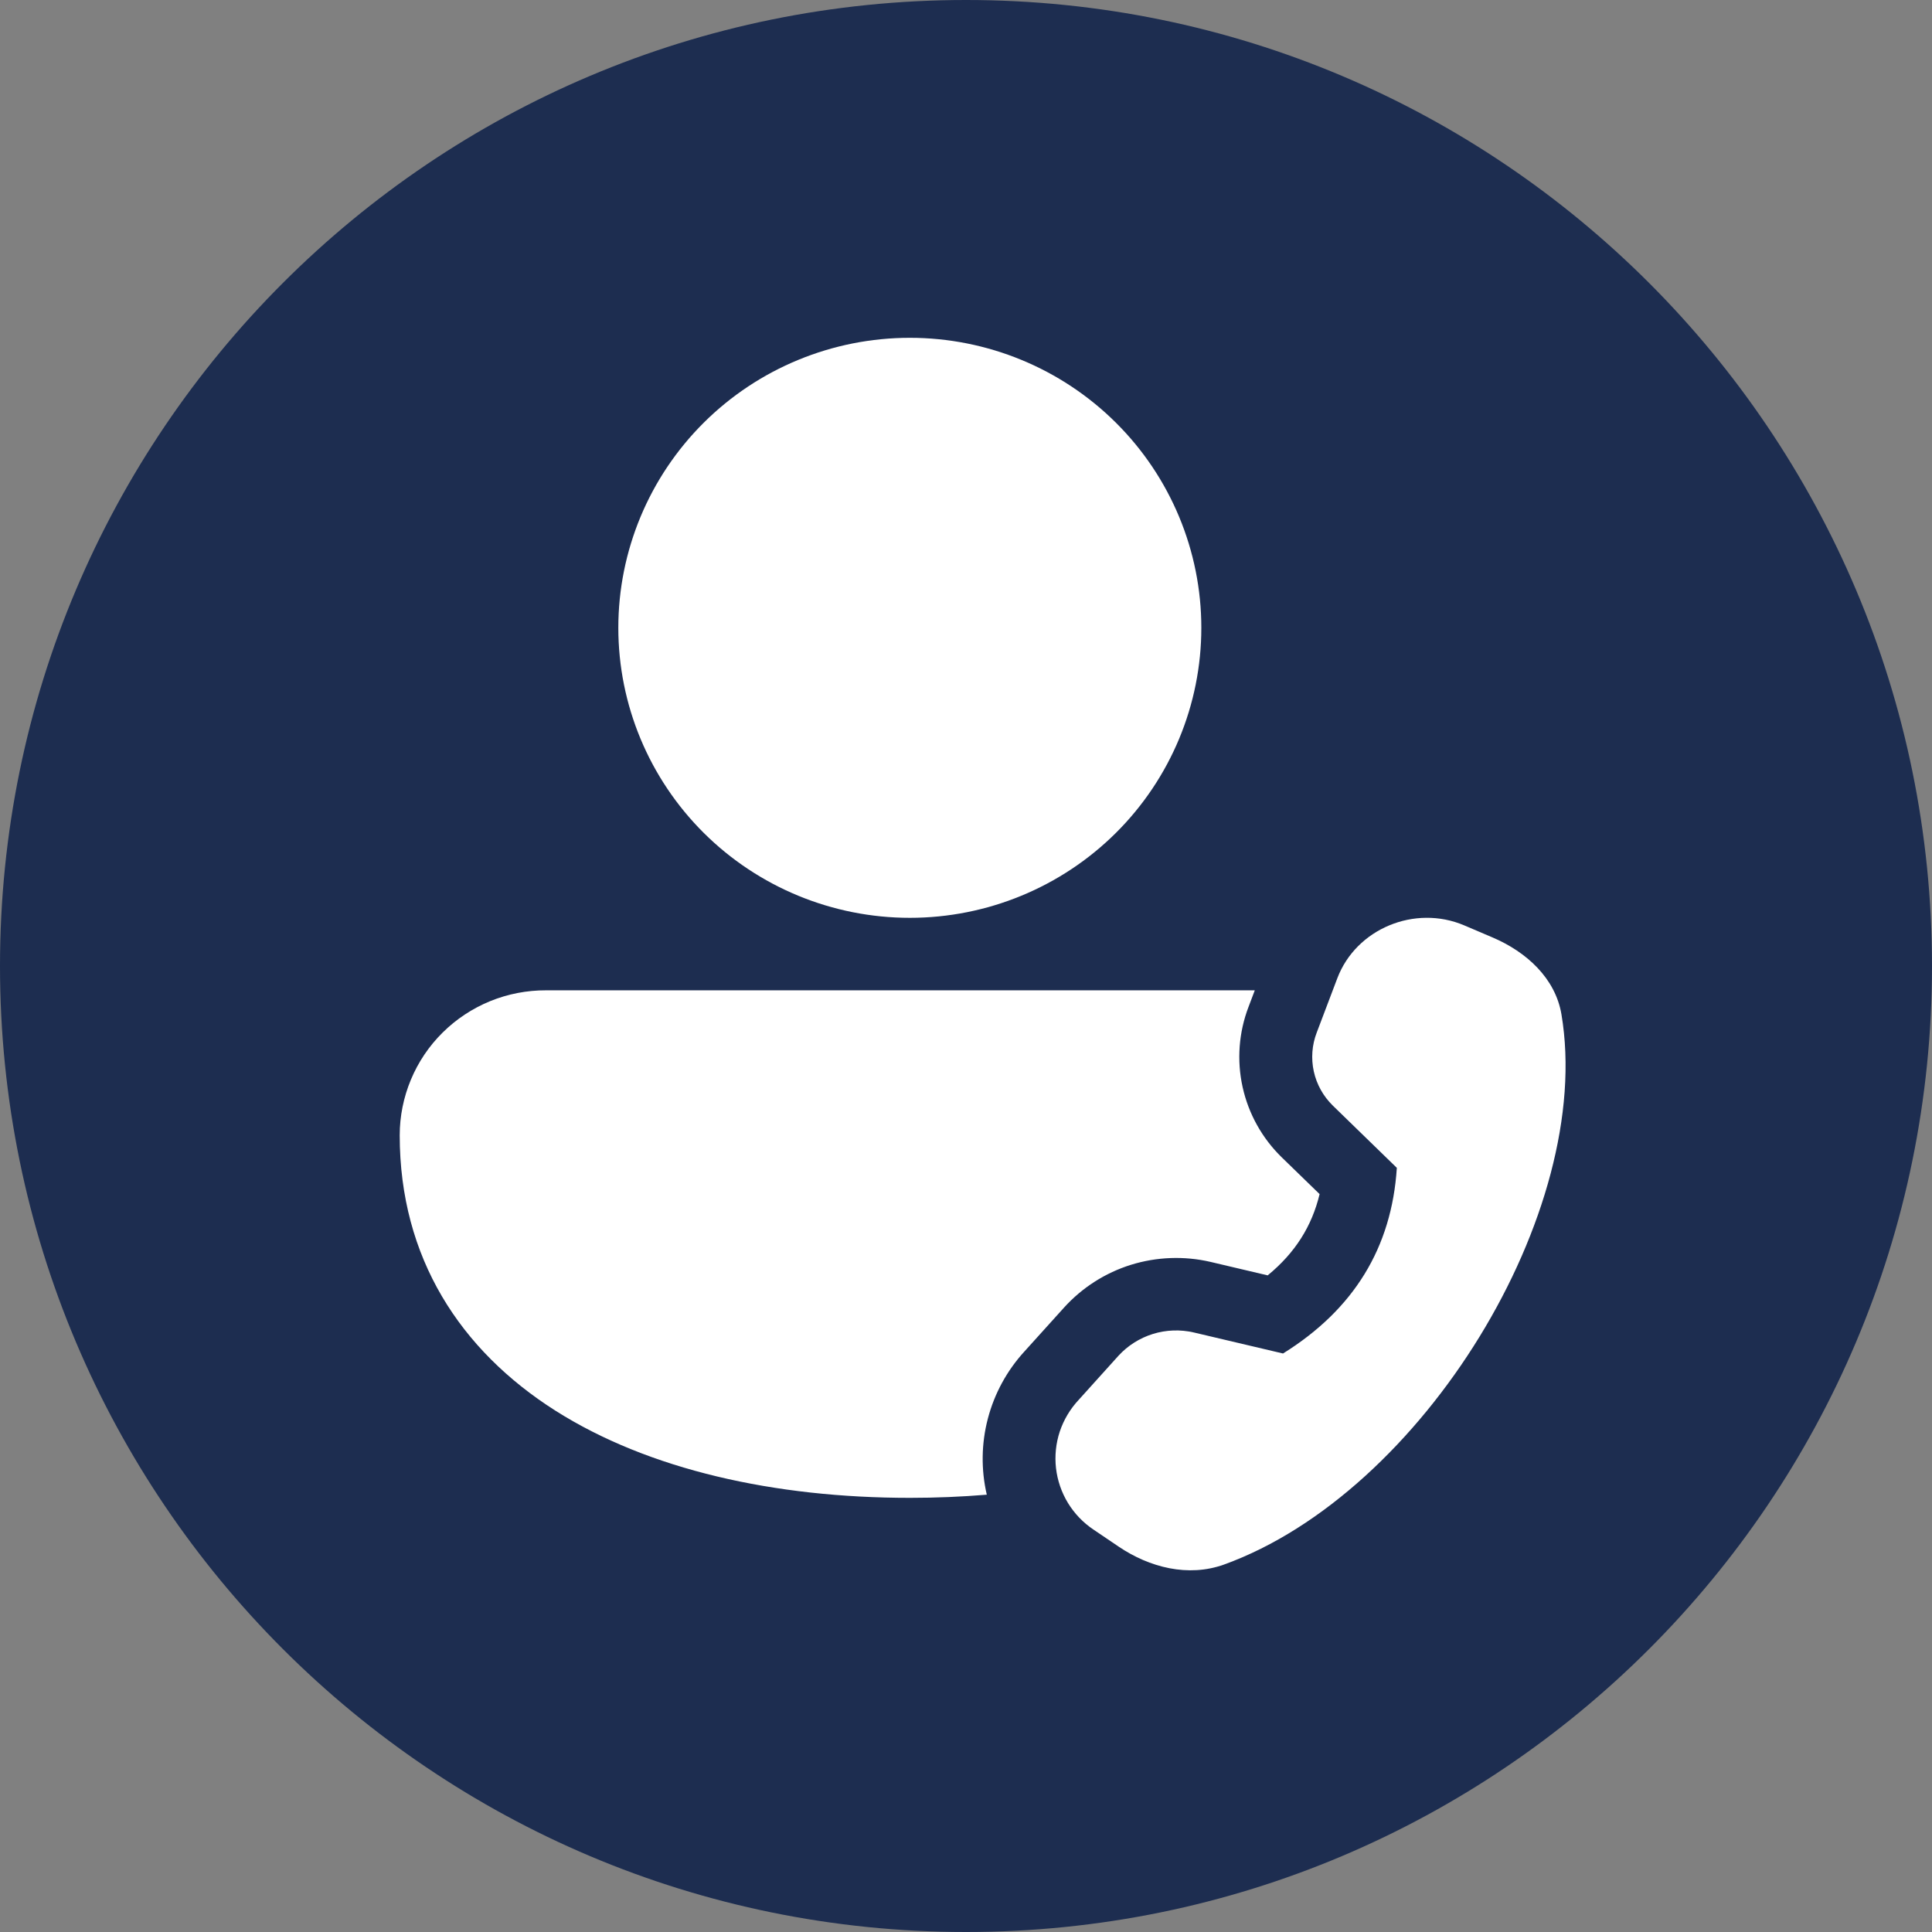
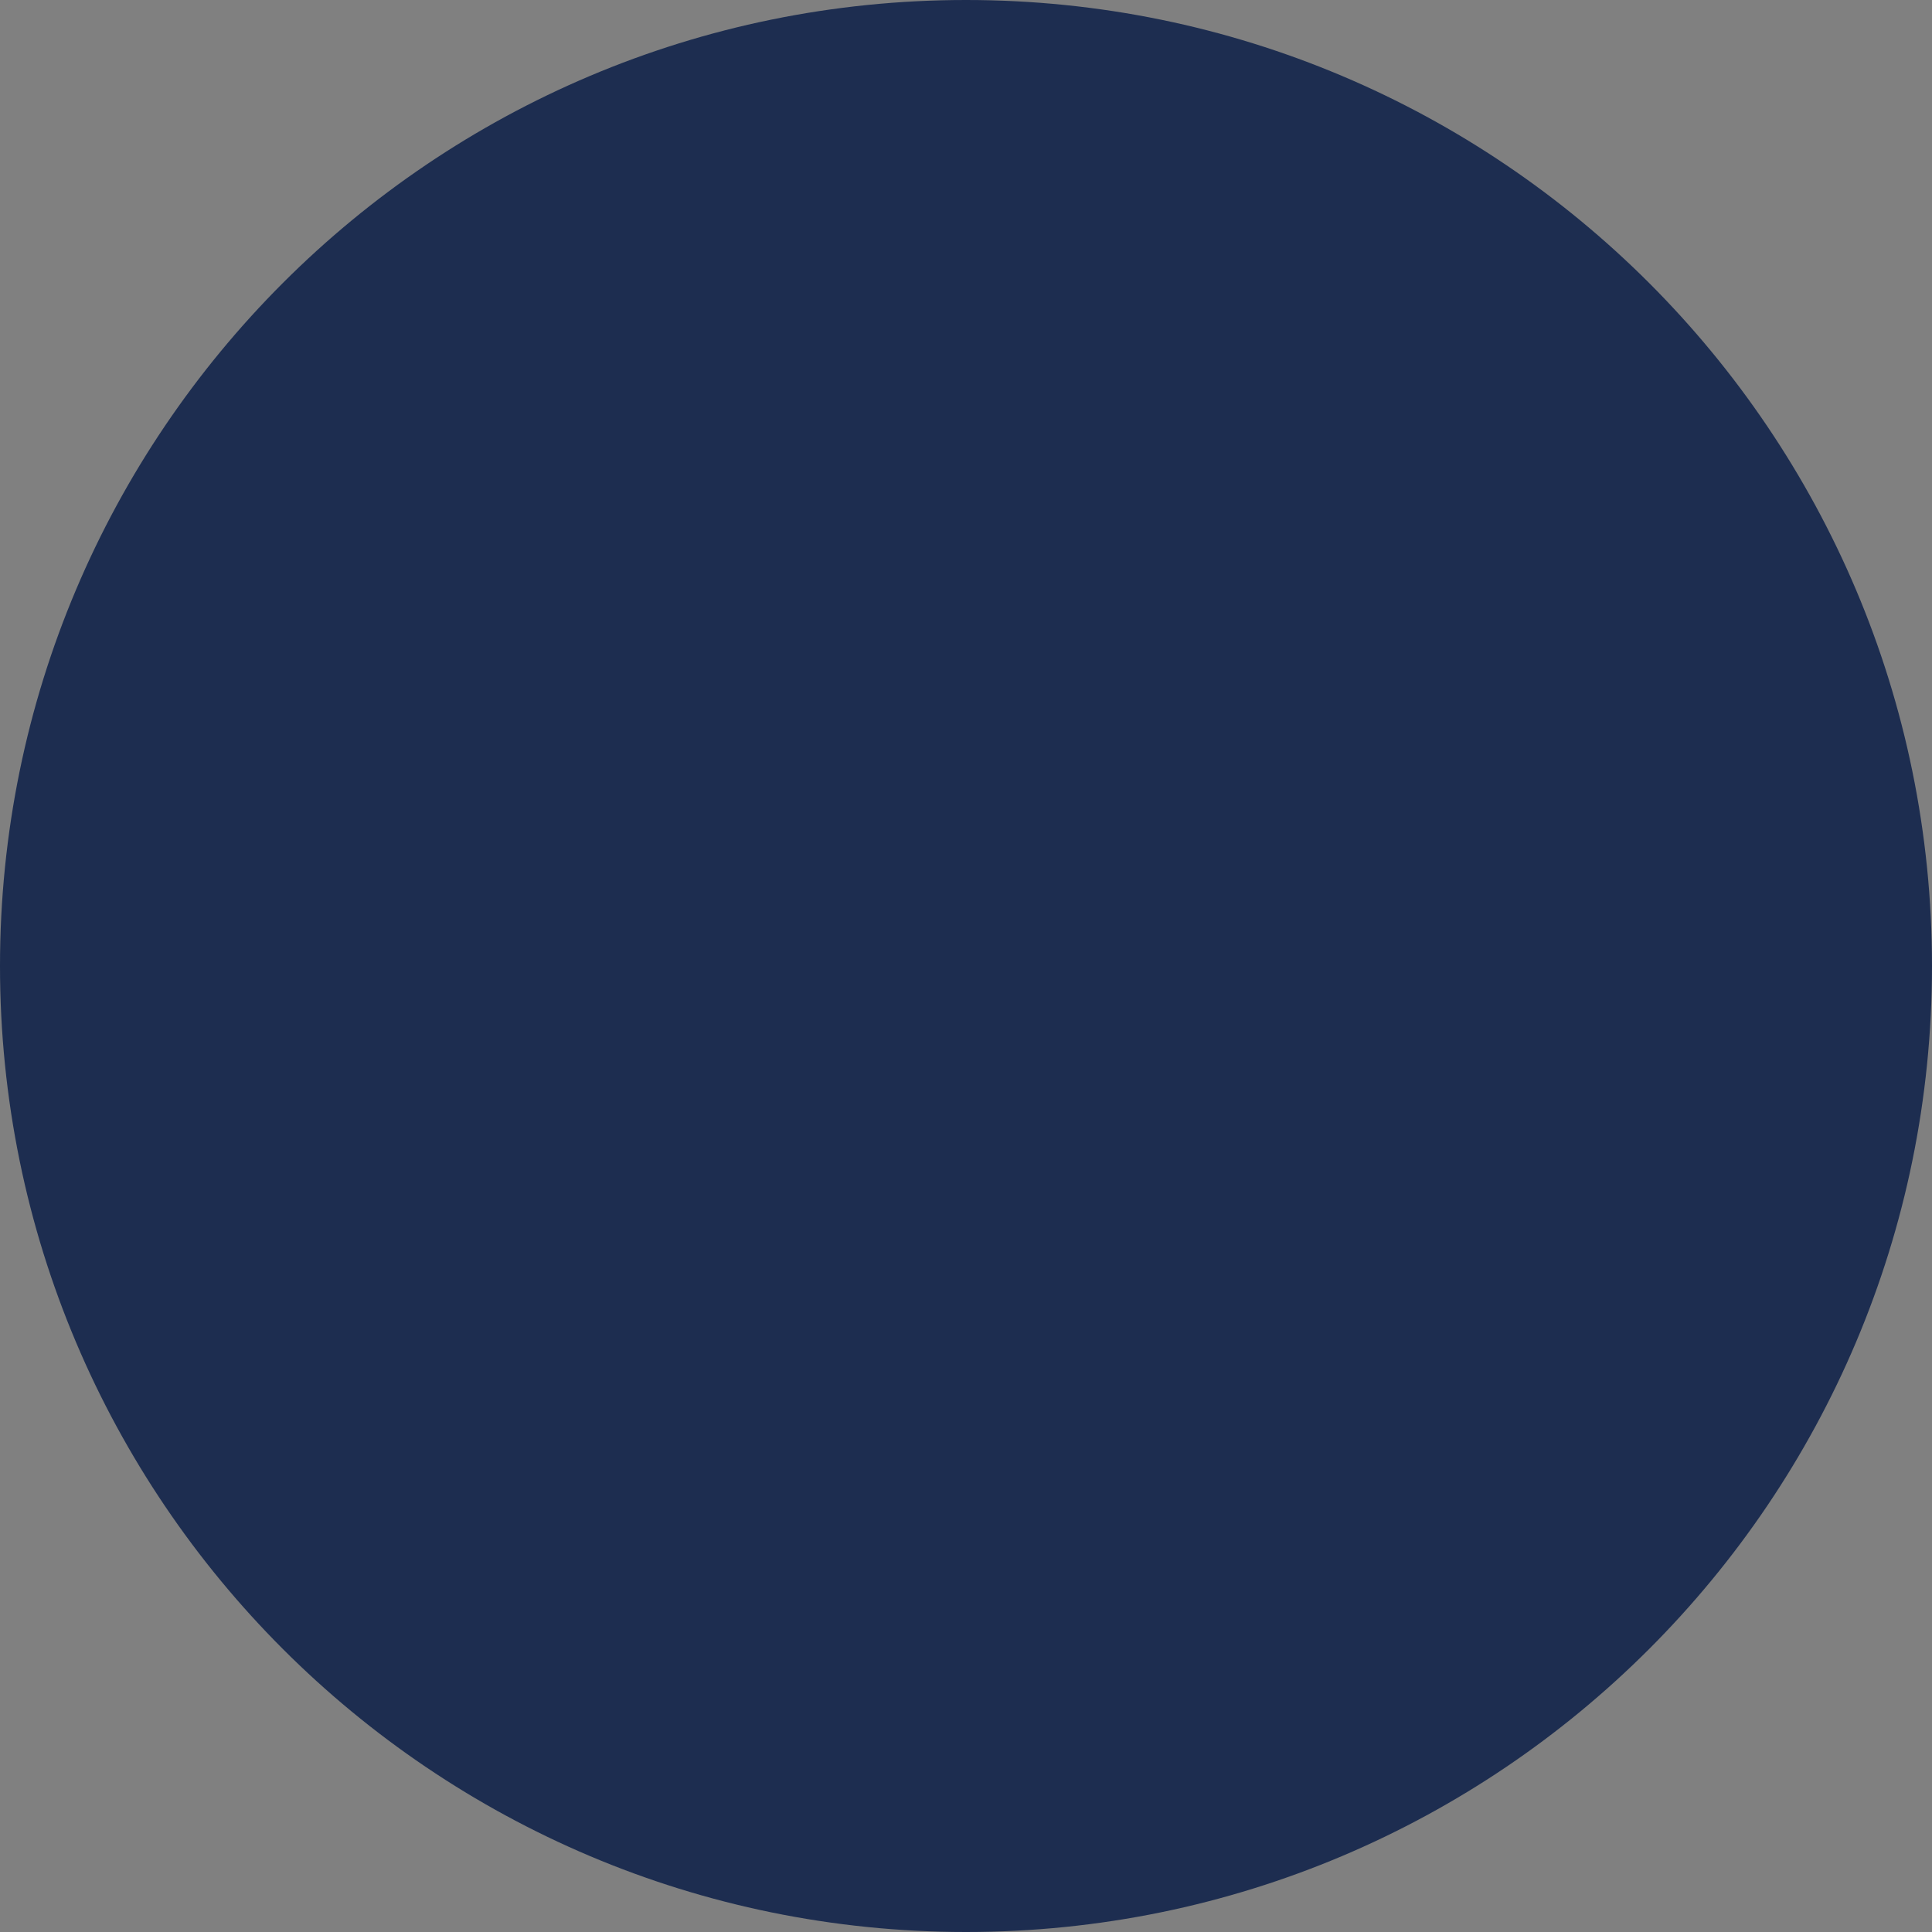
<svg xmlns="http://www.w3.org/2000/svg" width="46" height="46" viewBox="0 0 46 46" fill="none">
  <rect x="0" y="0" width="46" height="46" fill="#808080" stroke="none" />
  <path d="M0 23C0 10.297 10.297 0 23 0C35.703 0 46 10.297 46 23C46 35.703 35.703 46 23 46C10.297 46 0 35.703 0 23Z" fill="#1D2D50" />
-   <path d="M21.663 8.043C19.822 8.043 18.057 8.77 16.755 10.065C15.454 11.36 14.722 13.117 14.722 14.948C14.722 16.779 15.454 18.535 16.755 19.83C18.057 21.125 19.822 21.853 21.663 21.853C23.503 21.853 25.268 21.125 26.57 19.83C27.872 18.535 28.603 16.779 28.603 14.948C28.603 13.117 27.872 11.36 26.57 10.065C25.268 8.77 23.503 8.043 21.663 8.043ZM13.003 23.579C12.546 23.577 12.093 23.665 11.67 23.837C11.248 24.01 10.863 24.264 10.539 24.585C10.215 24.905 9.958 25.287 9.783 25.707C9.608 26.127 9.517 26.577 9.517 27.031C9.517 29.95 10.963 32.151 13.222 33.586C15.446 34.996 18.444 35.663 21.663 35.663C22.283 35.663 22.893 35.638 23.495 35.588C23.356 34.99 23.365 34.368 23.521 33.774C23.677 33.18 23.975 32.633 24.39 32.179L25.336 31.131C25.766 30.657 26.316 30.305 26.929 30.114C27.543 29.924 28.196 29.9 28.821 30.045L30.183 30.366C30.839 29.828 31.236 29.193 31.419 28.431L30.52 27.558C30.051 27.102 29.727 26.52 29.586 25.883C29.445 25.246 29.494 24.582 29.727 23.973L29.876 23.579H13.003ZM31.351 24.584L31.842 23.289C32.29 22.113 33.685 21.533 34.861 22.032L35.534 22.319C36.355 22.668 37.033 23.299 37.177 24.149C37.97 28.852 33.867 35.543 29.144 37.251C28.29 37.558 27.369 37.32 26.637 36.826L26.037 36.42C25.79 36.255 25.583 36.039 25.428 35.786C25.274 35.533 25.177 35.25 25.143 34.957C25.11 34.663 25.14 34.365 25.233 34.084C25.327 33.804 25.48 33.547 25.683 33.33L26.628 32.282C26.85 32.039 27.134 31.859 27.449 31.761C27.765 31.663 28.1 31.651 28.422 31.725L30.548 32.226C32.233 31.178 33.136 29.705 33.258 27.806L31.734 26.324C31.507 26.102 31.349 25.82 31.281 25.511C31.213 25.201 31.237 24.879 31.351 24.584Z" fill="white" />
</svg>